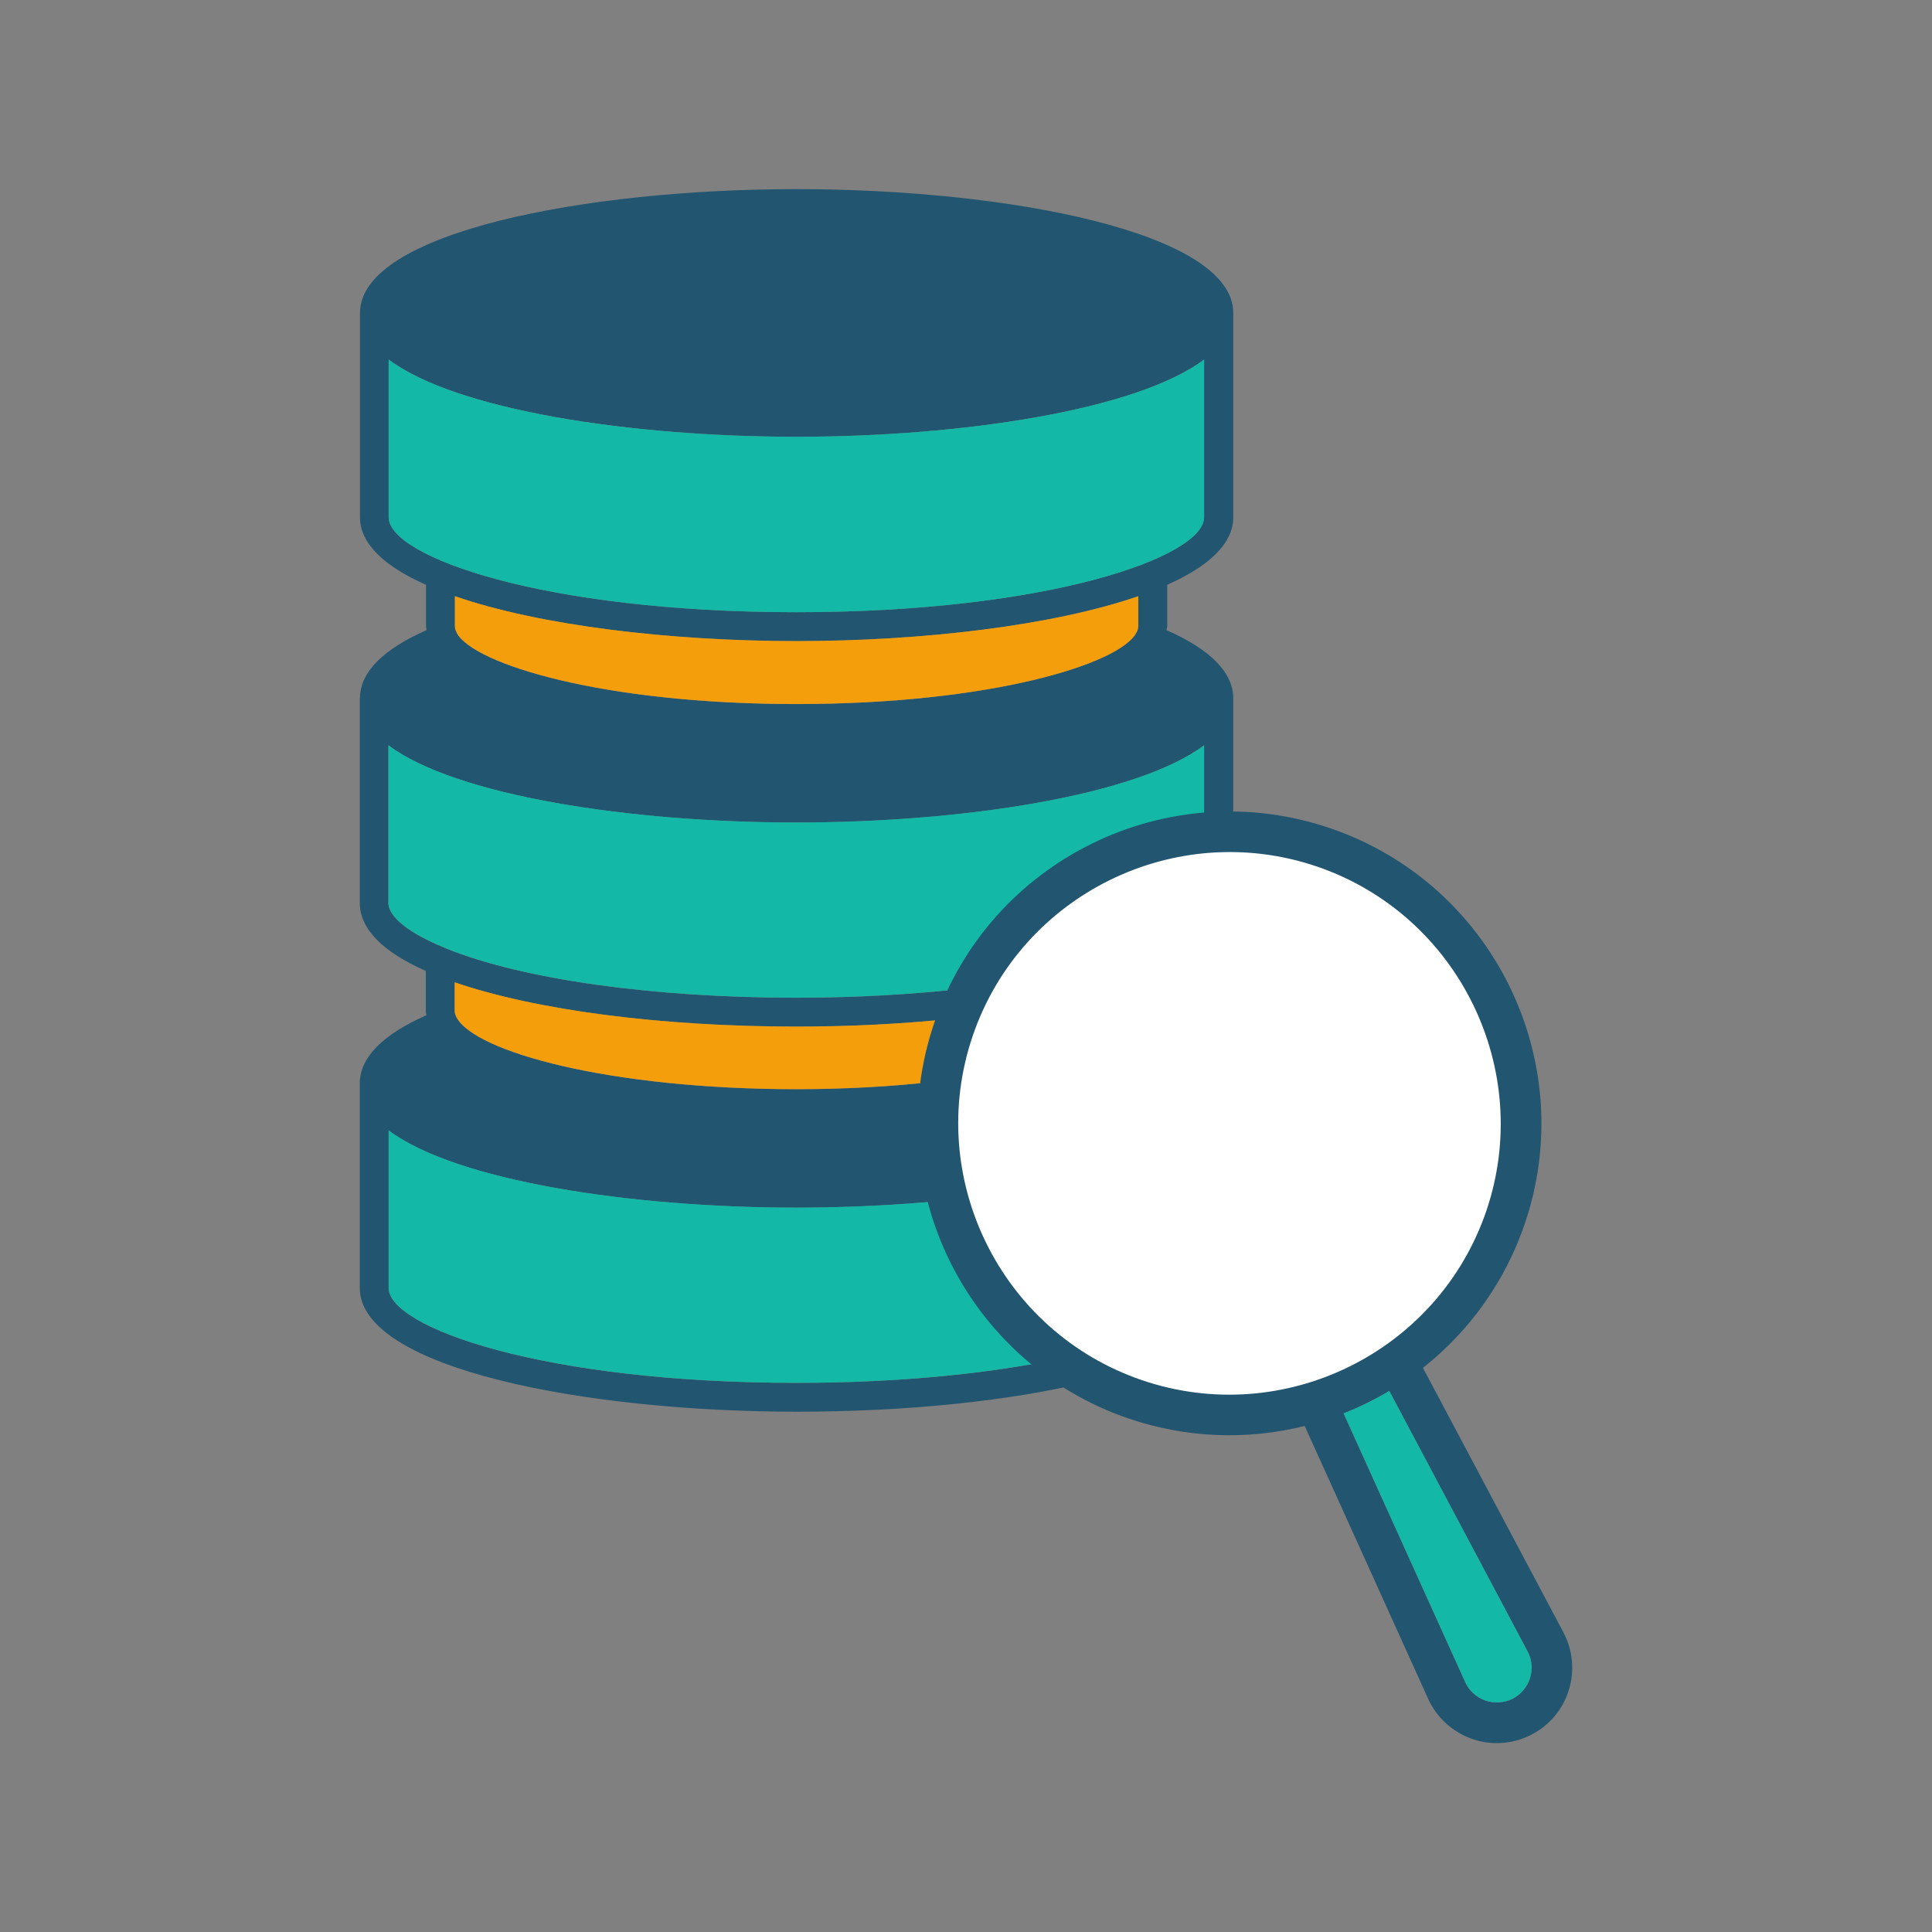
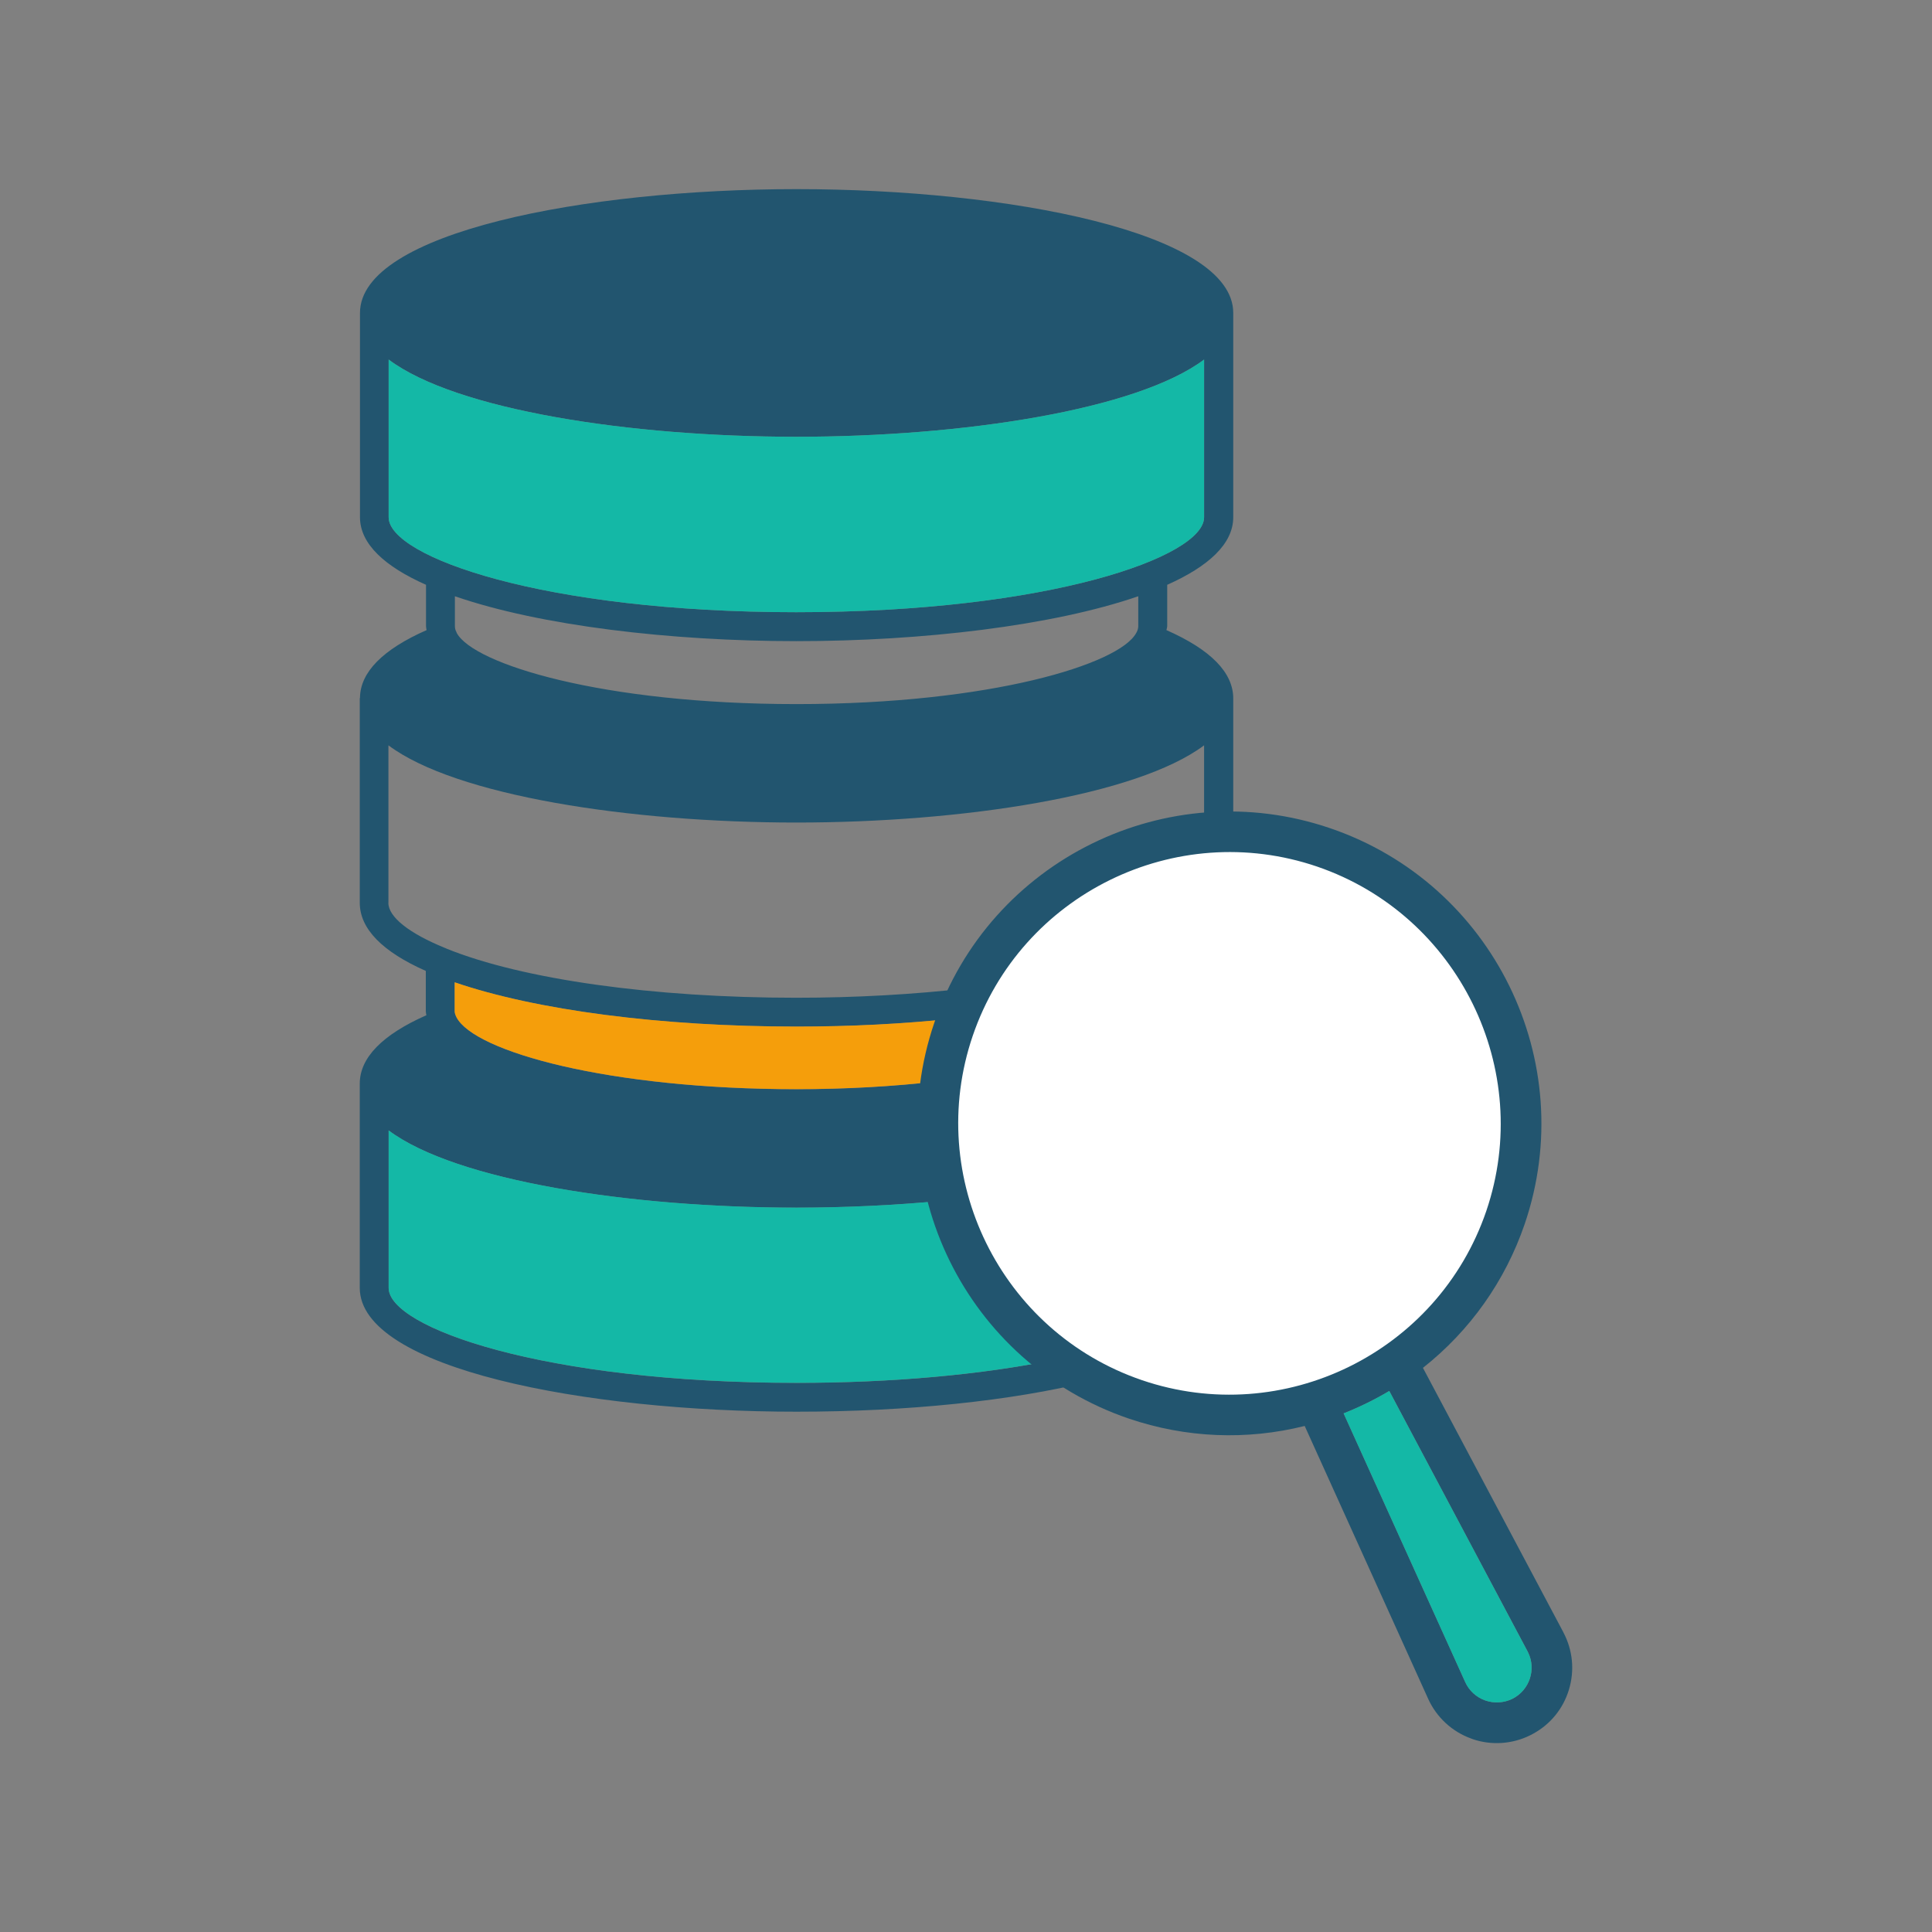
<svg xmlns="http://www.w3.org/2000/svg" id="a" viewBox="0 0 275 275">
  <rect x="0" y="0" width="275" height="275" fill="#808080" stroke="none" />
  <defs>
    <style>.d{fill:none;}.e{fill:#f59e0b;}.f{fill:#e8faff;}.g{fill:#fff;}.h{fill:#14b8a6;}.i{fill:#22556f;}.j{fill:#0a2138;}.k{clip-path:url(#c);}.l{clip-path:url(#b);}</style>
    <clipPath id="b">
      <rect class="d" x="-1469.26" y="-762.27" width="2395.16" height="594.69" />
    </clipPath>
    <clipPath id="c">
      <rect class="d" x="177.59" y="-664.92" width="750" height="500" transform="translate(1105.18 -829.84) rotate(180)" />
    </clipPath>
  </defs>
  <g class="l">
    <g class="k">
      <g />
    </g>
    <g>
      <path class="f" d="M-836.74,195.61c-14.33,0-25.99-12.16-25.99-27.1V-630.54h244.75v5.4H398.74V169.5c0,14.4-11.23,26.11-25.04,26.11H-836.74Z" />
      <path class="j" d="M-622.84-625.68v5.4H393.88V169.5c0,11.72-9.05,21.25-20.18,21.25H-836.74c-11.65,0-21.13-9.98-21.13-22.24V-625.68h235.03m9.72-9.72h-254.47V168.51c0,17.65,13.81,31.96,30.85,31.96H373.7c16.51,0,29.9-13.87,29.9-30.97V-630H-613.12v-5.4h0Z" />
    </g>
  </g>
  <g>
    <path class="i" d="M175.54,119.81v-20.39c0-3.7-3.23-6.96-9.51-9.73,.03-.19,.11-.38,.11-.58v-5.87c5.84-2.6,9.4-5.81,9.4-9.62v-29.08c0-11.46-32.04-17.62-62.16-17.62s-62.14,6.17-62.14,17.62v29.08c0,3.81,3.54,7.02,9.4,9.62v5.87c0,.19,.05,.38,.08,.58-6.22,2.74-9.43,5.98-9.48,9.62,0,.05-.03,.08-.03,.11v29.08c0,3.7,3.21,6.96,9.4,9.7v5.73c0,.19,.05,.38,.08,.58-6.28,2.77-9.48,6.06-9.48,9.73v29.08c0,11.46,32.04,17.62,62.16,17.62,15.73,0,30.56-1.53,41.88-4.33,5.51,2.77,11.68,4.36,18.23,4.36,22.39,0,40.62-18.25,40.62-40.65s-17.13-39.44-38.56-40.51ZM55.32,73.63v-22.45c9.57,7.18,34.37,10.99,58.02,10.99s48.46-3.81,58.05-10.99v22.45c0,5.62-22.09,13.51-58.05,13.51s-58.02-7.89-58.02-13.51Zm106.7,11.24v4.25c0,.27-.08,.58-.22,.85-.03,.05-.05,.08-.08,.14-2.38,4.41-20.69,10.11-48.35,10.11s-45.94-5.7-48.35-10.11c0-.05-.05-.08-.05-.14-.16-.27-.22-.58-.22-.85v-4.25c12.11,4.19,30.7,6.39,48.62,6.39s36.48-2.19,48.65-6.39Zm-106.73,43.64v-22.42c9.57,7.18,34.4,10.99,58.05,10.99s48.46-3.81,58.05-10.99v13.73c-14.42,.71-26.83,8.94-33.47,20.83-7.87,.9-16.12,1.37-24.59,1.37-20.31,0-38.92-2.6-49.77-6.99-.08-.05-.16-.08-.25-.11-5.1-2.08-8.03-4.41-8.03-6.41Zm80.58,16.47c-1.18,2.85-2,5.84-2.49,8.96-6.28,.71-12.99,1.1-20.01,1.1-26.67,0-45.88-5.34-48.4-10.25-.16-.33-.25-.6-.25-.85v-4.11c11.57,3.97,29.38,6.3,48.65,6.3,7.7,0,15.24-.38,22.5-1.15Zm-22.5,51.86c-35.96,0-58.05-7.87-58.05-13.51v-22.42c9.59,7.18,34.4,10.99,58.05,10.99,7.26,0,14.28-.36,20.91-.99,2.49,9.26,8.2,17.24,15.87,22.64-10.42,2.14-23.24,3.29-36.78,3.29Z" />
    <path class="h" d="M55.32,73.63v-22.45c9.57,7.18,34.37,10.99,58.02,10.99s48.46-3.81,58.05-10.99v22.45c0,5.62-22.09,13.51-58.05,13.51s-58.02-7.89-58.02-13.51Z" />
-     <path class="h" d="M55.29,128.5v-22.42c9.57,7.18,34.4,10.99,58.05,10.99s48.46-3.81,58.05-10.99v13.73c-14.42,.71-26.83,8.94-33.47,20.83-7.87,.9-16.12,1.37-24.59,1.37-20.31,0-38.92-2.6-49.77-6.99-.08-.05-.16-.08-.25-.11-5.1-2.08-8.03-4.41-8.03-6.41Z" />
    <path class="h" d="M113.37,196.83c-35.96,0-58.05-7.87-58.05-13.51v-22.42c9.59,7.18,34.4,10.99,58.05,10.99,7.26,0,14.28-.36,20.91-.99,2.49,9.26,8.2,17.24,15.87,22.64-10.42,2.14-23.24,3.29-36.78,3.29Z" />
-     <path class="e" d="M162.02,84.86v4.25c0,.27-.08,.58-.22,.85-.03,.05-.05,.08-.08,.14-2.38,4.41-20.69,10.11-48.35,10.11s-45.94-5.7-48.35-10.11c0-.05-.05-.08-.05-.14-.16-.27-.22-.58-.22-.85v-4.25c12.11,4.19,30.7,6.39,48.62,6.39s36.48-2.19,48.65-6.39Z" />
    <path class="e" d="M135.87,144.97c-1.18,2.85-2,5.84-2.49,8.96-6.28,.71-12.99,1.1-20.01,1.1-26.67,0-45.88-5.34-48.4-10.25-.16-.33-.25-.6-.25-.85v-4.11c11.57,3.97,29.38,6.3,48.65,6.3,7.7,0,15.24-.38,22.5-1.15Z" />
    <path class="g" d="M214.61,173.45c-7.45,21.84-31.28,33.54-53.12,26.09-21.84-7.45-33.54-31.28-26.09-53.12,7.45-21.84,31.28-33.54,53.12-26.09,21.8,7.47,33.51,31.3,26.09,53.12Z" />
    <g>
      <path class="i" d="M222.53,232.34l-19.99-37.64c6.7-5.29,11.7-12.34,14.48-20.46,7.91-23.17-4.51-48.45-27.68-56.35-23.17-7.91-48.45,4.51-56.35,27.68-7.91,23.17,4.51,48.45,27.68,56.35,8.13,2.76,16.76,3.12,25.04,1.05l17.57,38.83c1.19,2.64,3.43,4.71,6.17,5.68l.13,.05,.05,.02c2.66,.91,5.63,.71,8.15-.54l.33-.17c2.53-1.34,4.38-3.59,5.21-6.33,.83-2.74,.55-5.63-.79-8.16Zm-10.97-59.97c-6.88,20.15-28.87,30.95-49.02,24.08-20.15-6.88-30.95-28.87-24.08-49.02,6.88-20.15,28.87-30.95,49.02-24.08,20.12,6.89,30.92,28.89,24.08,49.02Zm-13.81,25.62l19.68,37.06,.07,.14c1.21,2.45,.19,5.42-2.25,6.63-1.18,.57-2.57,.66-3.81,.23l-.06-.02c-1.26-.45-2.29-1.4-2.83-2.62l-17.3-38.23c2.25-.89,4.43-1.96,6.5-3.19Z" />
      <path class="h" d="M197.75,197.99l19.68,37.06,.07,.14c1.21,2.45,.19,5.42-2.25,6.63-1.18,.57-2.57,.66-3.81,.23l-.06-.02c-1.26-.45-2.29-1.4-2.83-2.62l-17.3-38.23c2.25-.89,4.43-1.96,6.5-3.19Z" />
    </g>
  </g>
</svg>